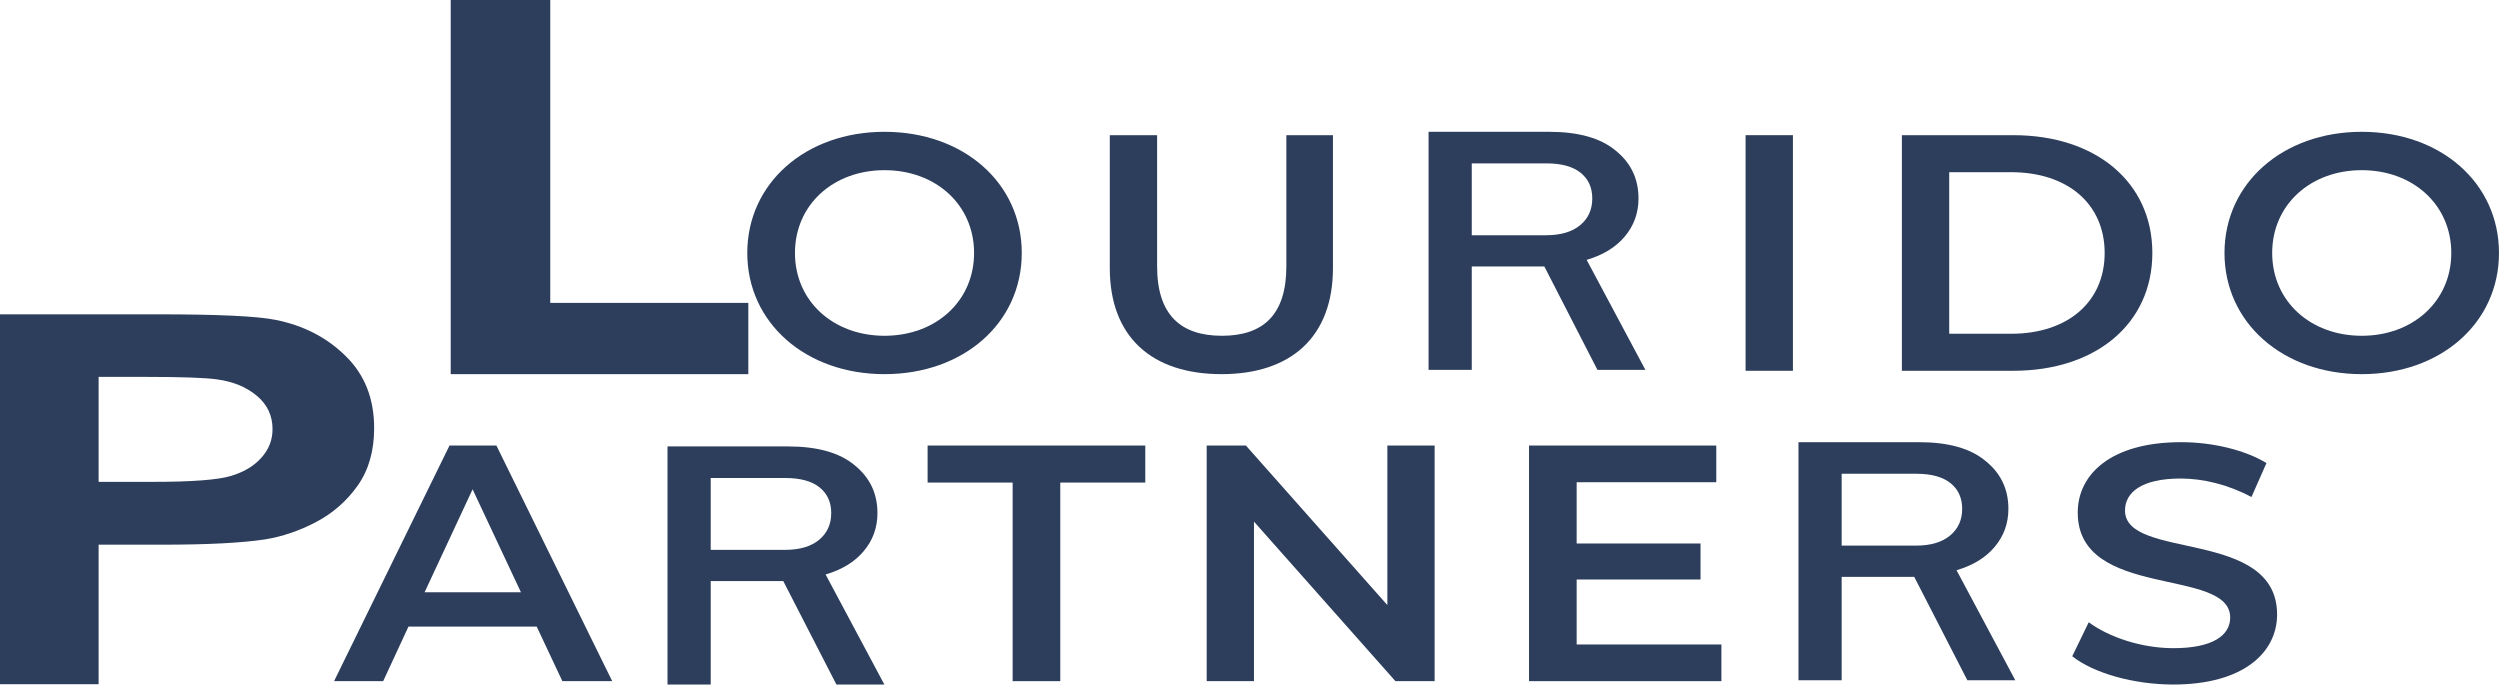
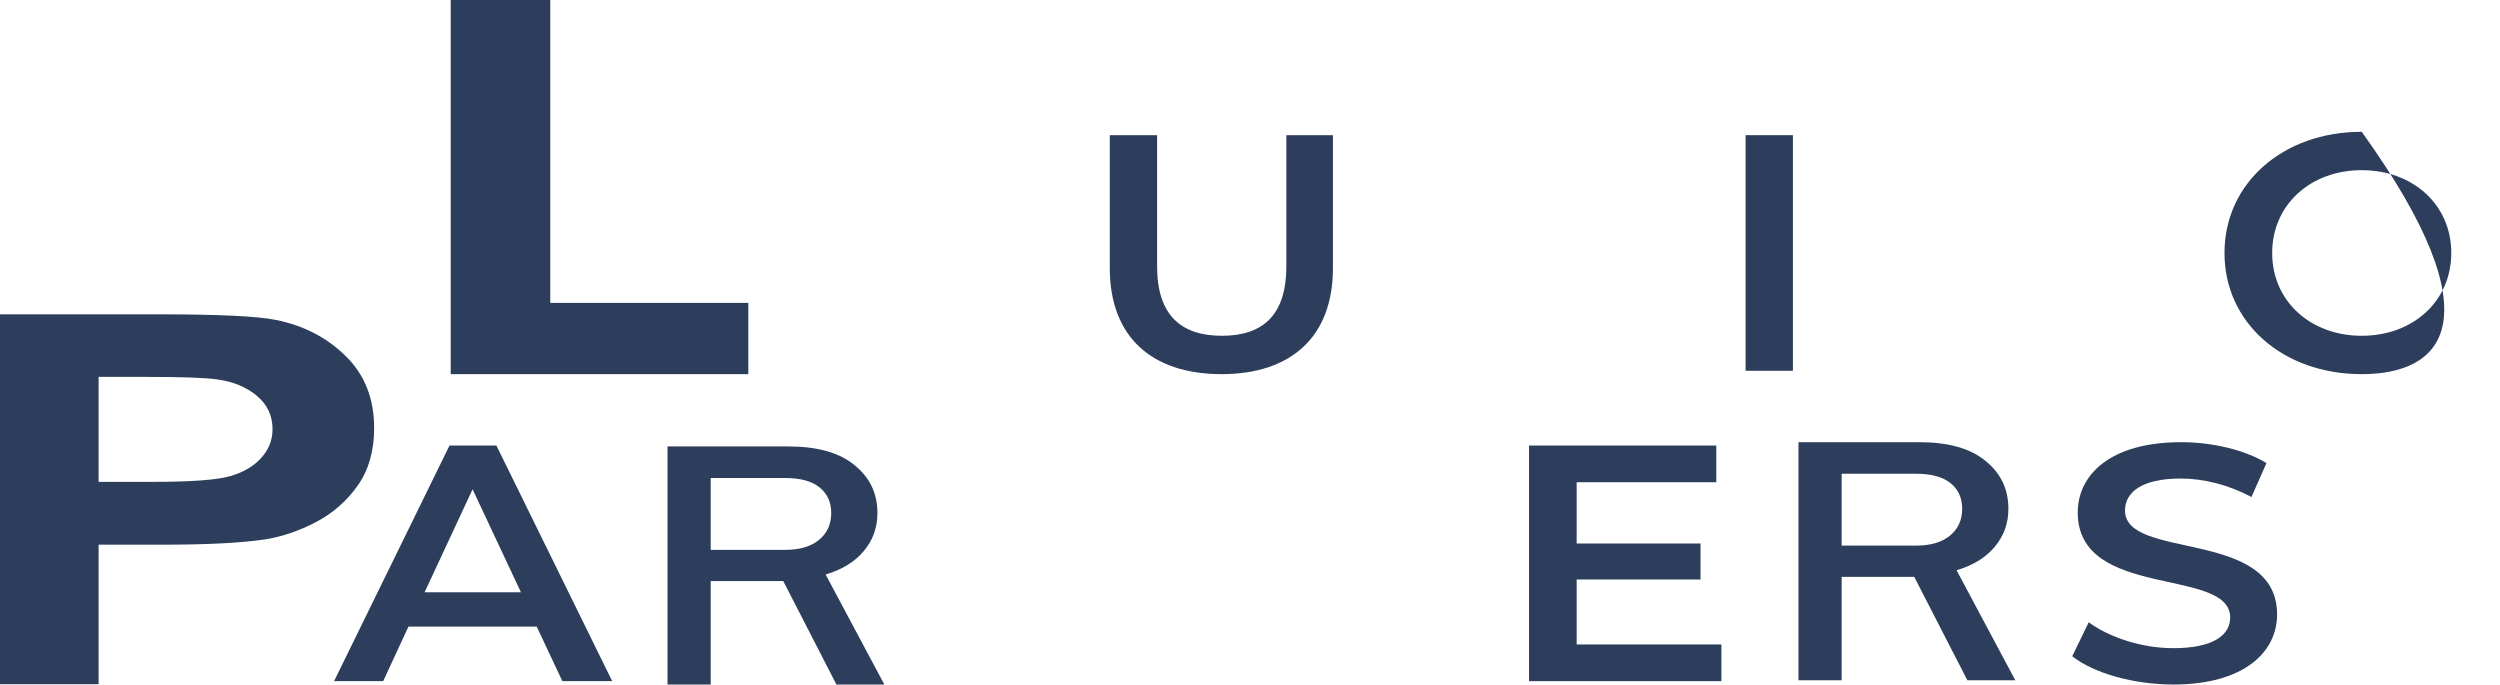
<svg xmlns="http://www.w3.org/2000/svg" width="588" height="161" viewBox="0 0 588 161" fill="none">
  <path d="M176.006 88H106.006V0H129.42V71.239H176.006V88Z" fill="#2C3E5C" />
  <path d="M0 160.928V73.928H37.222C51.327 73.928 60.521 74.363 64.805 75.233C71.387 76.539 76.899 79.388 81.339 83.779C85.78 88.131 88 93.769 88 100.693C88 106.034 86.72 110.524 84.16 114.164C81.6 117.804 78.335 120.672 74.365 122.769C70.447 124.826 66.451 126.191 62.376 126.864C56.838 127.695 48.819 128.11 38.319 128.11H23.195V160.928H0ZM23.195 88.645V113.333H35.89C45.032 113.333 51.144 112.878 54.226 111.968C57.308 111.058 59.712 109.634 61.435 107.695C63.212 105.757 64.1 103.502 64.1 100.93C64.1 97.765 62.872 95.154 60.417 93.096C57.961 91.039 54.853 89.753 51.092 89.239C48.323 88.843 42.759 88.645 34.401 88.645H23.195Z" fill="#2C3E5C" />
-   <path d="M208.039 88C189.459 88 175.76 75.888 175.76 59.5C175.76 43.112 189.459 31 208.039 31C226.62 31 240.319 43.033 240.319 59.5C240.319 75.967 226.62 88 208.039 88ZM208.039 78.975C220.112 78.975 229.103 70.821 229.103 59.5C229.103 48.179 220.112 40.025 208.039 40.025C195.967 40.025 186.976 48.179 186.976 59.5C186.976 70.821 195.967 78.975 208.039 78.975Z" fill="#2C3E5C" />
  <path d="M287.309 88C270.869 88 261.023 79.213 261.023 63.062V31.792H272.153V62.667C272.153 74.067 277.719 78.975 287.394 78.975C297.07 78.975 302.549 74.067 302.549 62.667V31.792H313.509V63.062C313.509 79.213 303.663 88 287.309 88Z" fill="#2C3E5C" />
  <path d="M410.563 87.208V31.792H421.694V87.208H410.563Z" fill="#2C3E5C" />
-   <path d="M447.324 87.208V31.792H473.524C492.961 31.792 506.232 42.875 506.232 59.5C506.232 76.125 492.961 87.208 473.524 87.208H447.324ZM458.455 78.5H473.011C486.368 78.5 495.016 70.979 495.016 59.5C495.016 48.021 486.368 40.5 473.011 40.5H458.455V78.5Z" fill="#2C3E5C" />
-   <path d="M555.48 88C536.9 88 523.2 75.888 523.2 59.5C523.2 43.112 536.9 31 555.48 31C574.06 31 587.76 43.033 587.76 59.5C587.76 75.967 574.06 88 555.48 88ZM555.48 78.975C567.553 78.975 576.543 70.821 576.543 59.5C576.543 48.179 567.553 40.025 555.48 40.025C543.407 40.025 534.417 48.179 534.417 59.5C534.417 70.821 543.407 78.975 555.48 78.975Z" fill="#2C3E5C" />
+   <path d="M555.48 88C536.9 88 523.2 75.888 523.2 59.5C523.2 43.112 536.9 31 555.48 31C587.76 75.967 574.06 88 555.48 88ZM555.48 78.975C567.553 78.975 576.543 70.821 576.543 59.5C576.543 48.179 567.553 40.025 555.48 40.025C543.407 40.025 534.417 48.179 534.417 59.5C534.417 70.821 543.407 78.975 555.48 78.975Z" fill="#2C3E5C" />
  <path d="M132.269 160.208L126.236 147.383H96.069L90.122 160.208H78.572L105.722 104.792H116.755L143.991 160.208H132.269ZM99.861 139.308H122.529L111.152 115.083L99.861 139.308Z" fill="#2C3E5C" />
-   <path d="M238.172 160.208V113.5H218.175V104.792H269.373V113.5H249.376V160.208H238.172Z" fill="#2C3E5C" />
-   <path d="M326.307 104.792H337.426V160.208H328.203L294.934 122.683V160.208H283.815V104.792H293.037L326.307 142.317V104.792Z" fill="#2C3E5C" />
  <path d="M370.83 151.579H404.876V160.208H359.626V104.792H403.669V113.421H370.83V127.829H399.963V136.3H370.83V151.579Z" fill="#2C3E5C" />
  <path d="M511.18 161C501.786 161 492.391 158.308 487.392 154.35L491.27 146.354C496.097 149.917 503.768 152.45 511.18 152.45C520.575 152.45 524.54 149.362 524.54 145.246C524.54 133.292 488.685 141.129 488.685 120.546C488.685 111.6 496.442 104 512.99 104C520.23 104 527.815 105.742 533.073 108.908L529.539 116.904C524.109 113.975 518.162 112.55 512.904 112.55C503.596 112.55 499.803 115.875 499.803 120.071C499.803 131.867 535.572 124.188 535.572 144.533C535.572 153.4 527.729 161 511.18 161Z" fill="#2C3E5C" />
-   <path d="M336 87V31H364.345C371.253 31 376.468 32.469 379.99 35.408C383.58 38.292 385.375 42.048 385.375 46.673C385.375 50.102 384.291 53.095 382.124 55.653C380.024 58.157 377.044 59.98 373.183 61.123L387 87H375.723L363.227 62.673H346.159V87H336ZM346.159 55.327H363.633C367.088 55.327 369.763 54.537 371.659 52.959C373.556 51.381 374.504 49.286 374.504 46.673C374.504 44.116 373.59 42.102 371.761 40.633C369.932 39.163 367.257 38.429 363.735 38.429H346.159V55.327Z" fill="#2C3E5C" />
  <path d="M157 161V105H185.345C192.253 105 197.468 106.469 200.99 109.408C204.58 112.293 206.375 116.048 206.375 120.673C206.375 124.102 205.291 127.095 203.124 129.653C201.024 132.156 198.044 133.98 194.183 135.122L208 161H196.723L184.227 136.673H167.159V161H157ZM167.159 129.327H184.633C188.088 129.327 190.763 128.537 192.659 126.959C194.556 125.381 195.504 123.286 195.504 120.673C195.504 118.116 194.59 116.102 192.761 114.633C190.932 113.163 188.257 112.429 184.735 112.429H167.159V129.327Z" fill="#2C3E5C" />
  <path d="M423 160V104H451.345C458.253 104 463.468 105.469 466.99 108.408C470.58 111.293 472.375 115.048 472.375 119.673C472.375 123.102 471.291 126.095 469.124 128.653C467.024 131.156 464.044 132.98 460.183 134.122L474 160H462.723L450.227 135.673H433.159V160H423ZM433.159 128.327H450.633C454.088 128.327 456.763 127.537 458.659 125.959C460.556 124.381 461.504 122.286 461.504 119.673C461.504 117.116 460.59 115.102 458.761 113.633C456.932 112.163 454.257 111.429 450.735 111.429H433.159V128.327Z" fill="#2C3E5C" />
</svg>